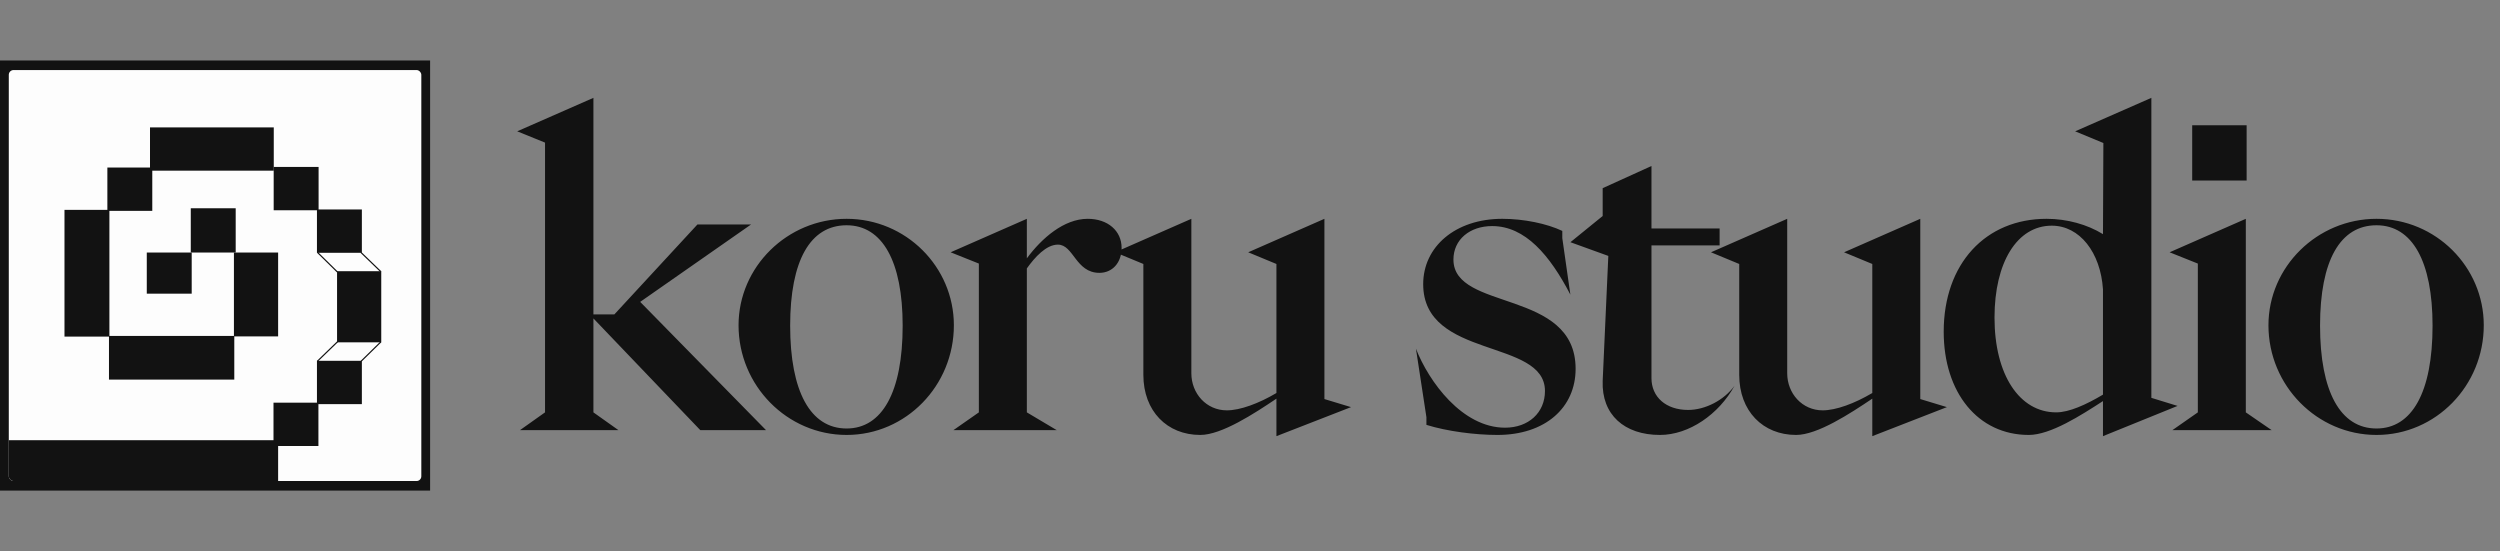
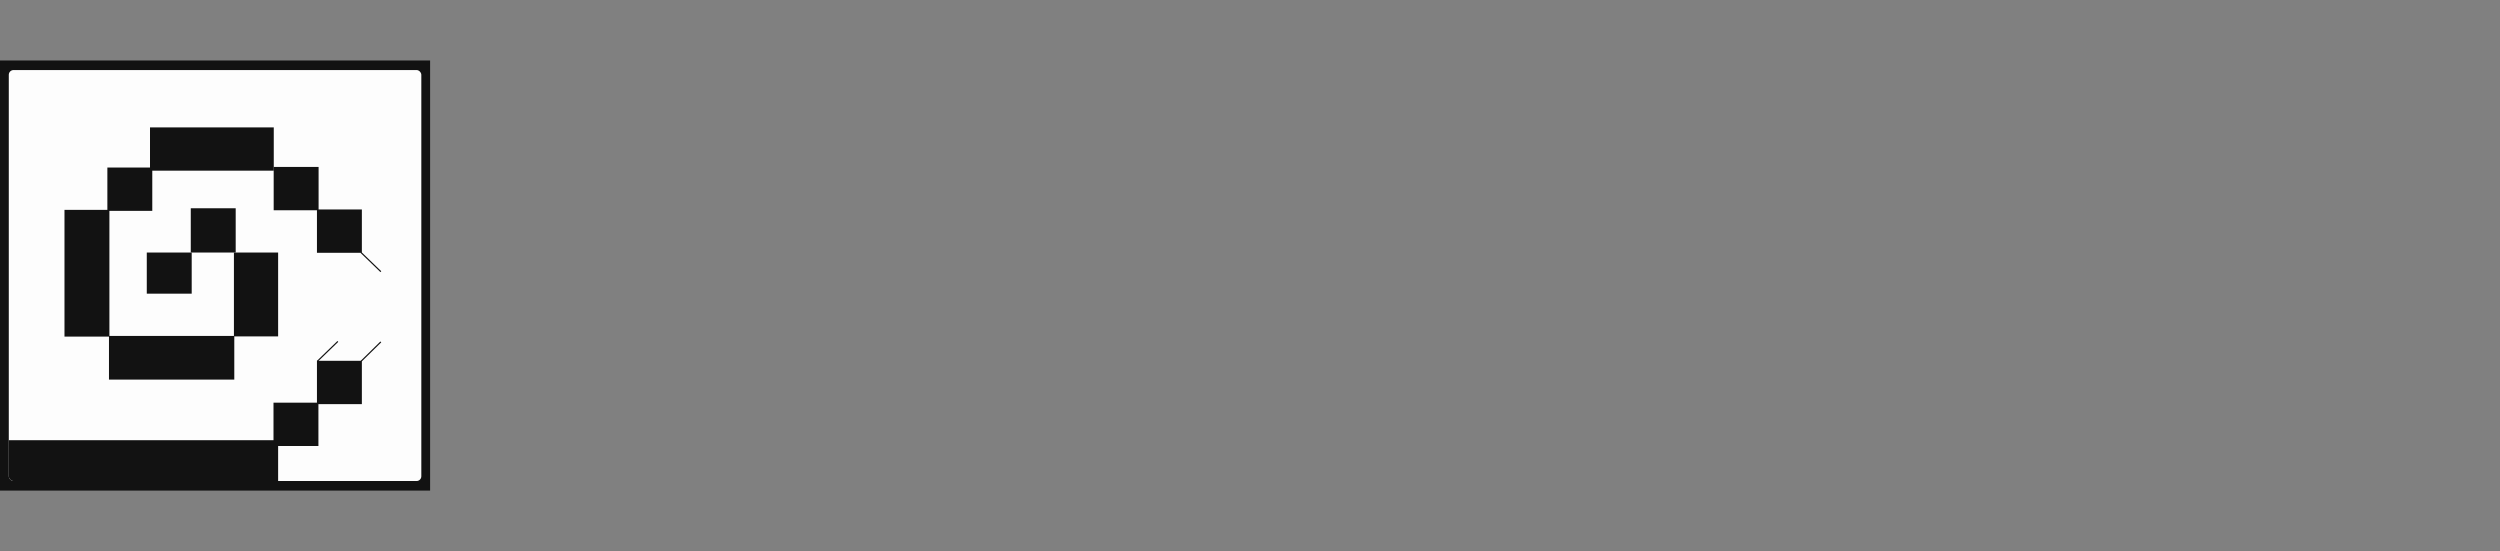
<svg xmlns="http://www.w3.org/2000/svg" width="372" height="82" viewBox="0 0 372 82" fill="none">
  <rect x="0" y="0" width="372" height="82" fill="#808080" stroke="none" />
  <rect width="64" height="64" transform="translate(0 9)" fill="#121212" />
  <g clip-path="url(#clip0_127_97)">
    <rect x="1.308" y="10.422" width="61.385" height="61.156" rx="0.711" fill="#FDFDFD" />
    <path d="M28.387 37.581H35.071V30.991H28.387V37.581Z" fill="#121212" />
    <path d="M21.841 43.697H28.525V37.581H21.841V43.697Z" fill="#121212" />
    <path d="M34.808 50.058H41.385V37.581H34.808V50.058Z" fill="#121212" />
    <path d="M16.216 56.486H34.863V49.987H16.216V56.486Z" fill="#121212" />
    <path d="M9.595 50.086H16.279V31.233H9.595V50.086Z" fill="#121212" />
    <path d="M15.977 31.375H22.66V24.926H15.977V31.375Z" fill="#121212" />
    <path d="M22.32 25.4H40.737V18.952H22.32V25.4Z" fill="#121212" />
-     <path d="M40.723 31.288H47.407V24.84H40.723V31.288Z" fill="#121212" />
+     <path d="M40.723 31.288H47.407V24.84H40.723V31.288" fill="#121212" />
    <path d="M47.162 37.612H53.846V31.164H47.162V37.612Z" fill="#121212" />
-     <path d="M50.154 50.939H56.731V40.359H50.154V50.939Z" fill="#121212" />
    <path d="M47.162 60.135H53.846V53.687H47.162V60.135Z" fill="#121212" />
    <path d="M40.697 66.365H47.381V59.917H40.697V66.365Z" fill="#121212" />
    <path d="M0.825 71.853H41.385V65.506H0.825V71.853Z" fill="#121212" />
-     <path d="M47.229 37.547L50.223 40.491" stroke="#121212" stroke-width="0.178" />
    <path d="M53.691 37.547L56.67 40.425" stroke="#121212" stroke-width="0.178" />
    <path d="M47.227 53.751L50.272 50.804" stroke="#121212" stroke-width="0.178" />
    <path d="M53.739 53.747L56.668 50.875" stroke="#121212" stroke-width="0.178" />
  </g>
-   <path d="M77.38 64L81.1 61.36V21.22L76.96 19.54L88.3 14.56V46.78H91.42L103.78 33.4H111.76L95.26 44.92L113.98 64H104.2L88.3 47.38V61.36L92.02 64H77.38ZM125.976 64.72C117.156 64.72 109.896 57.4 109.896 48.4C109.896 39.7 117.156 32.56 125.976 32.56C134.796 32.56 141.936 39.7 141.936 48.4C141.936 57.4 134.796 64.72 125.976 64.72ZM125.976 63.76C131.256 63.76 134.316 58.36 134.316 48.46C134.316 38.92 131.316 33.52 125.976 33.52C120.576 33.52 117.576 38.74 117.576 48.46C117.576 58.24 120.576 63.76 125.976 63.76ZM141.875 64L145.655 61.36V39.22L141.455 37.54L152.795 32.56V38.44C155.015 35.44 158.315 32.56 161.855 32.56C164.855 32.56 166.895 34.36 166.895 36.88C166.895 39.1 165.515 40.6 163.595 40.6C160.055 40.6 159.755 36.4 157.415 36.4C155.675 36.4 153.995 38.26 152.795 39.94V61.36L157.235 64H141.875ZM178.593 64.72C173.673 64.72 170.133 61.18 170.133 55.78V39.28L165.933 37.54L177.273 32.56V55.54C177.273 58.54 179.493 61.06 182.553 61.06C184.533 61.06 187.293 60.04 189.933 58.48V39.28L185.733 37.54L197.073 32.56V59.38L201.033 60.58L189.933 64.9V59.32C186.633 61.54 181.773 64.72 178.593 64.72ZM222.811 64.72C219.511 64.72 215.311 64.18 212.251 63.22V62.08L210.691 51.88C212.611 56.8 217.591 63.64 223.951 63.64C227.431 63.64 229.891 61.42 229.891 58.18C229.891 50.32 211.771 53.5 211.771 42.28C211.771 36.7 216.571 32.56 223.531 32.56C226.771 32.56 230.191 33.28 232.471 34.36V35.44L233.671 43.84C230.611 37.96 226.951 33.64 222.031 33.64C218.671 33.64 216.271 35.68 216.271 38.62C216.271 46.36 234.451 42.94 234.451 54.88C234.451 60.64 229.951 64.72 222.811 64.72ZM246.998 64.72C241.718 64.72 238.298 61.72 238.478 56.68L239.318 38.08L233.678 36.04L238.478 32.14V28L245.738 24.7V34H255.878V36.52H245.738V56.26C245.738 59.08 247.898 61 251.198 61C253.718 61 256.538 59.56 258.098 57.4C255.758 61.66 251.318 64.72 246.998 64.72ZM267.257 64.72C262.337 64.72 258.797 61.18 258.797 55.78V39.28L254.597 37.54L265.937 32.56V55.54C265.937 58.54 268.157 61.06 271.217 61.06C273.197 61.06 275.957 60.04 278.597 58.48V39.28L274.397 37.54L285.737 32.56V59.38L289.697 60.58L278.597 64.9V59.32C275.297 61.54 270.437 64.72 267.257 64.72ZM301.883 64.72C294.323 64.72 289.223 58.42 289.223 49.36C289.223 39.22 295.463 32.56 304.523 32.56C307.583 32.56 310.583 33.4 312.923 34.84L312.983 21.28L308.783 19.54L320.123 14.56V59.2L324.023 60.4L312.923 64.9V59.68C309.683 61.78 305.123 64.72 301.883 64.72ZM305.963 61.36C307.883 61.36 310.403 60.22 312.923 58.72V43.06C312.563 37.54 309.443 33.58 305.303 33.58C300.143 33.58 296.783 39.04 296.783 47.26C296.783 55.78 300.503 61.36 305.963 61.36ZM334.298 26.86H326.198V18.64H334.298V26.86ZM323.258 64L327.038 61.36V39.22L322.838 37.54L334.178 32.56V61.36L338.018 64H323.258ZM353.625 64.72C344.805 64.72 337.545 57.4 337.545 48.4C337.545 39.7 344.805 32.56 353.625 32.56C362.445 32.56 369.585 39.7 369.585 48.4C369.585 57.4 362.445 64.72 353.625 64.72ZM353.625 63.76C358.905 63.76 361.965 58.36 361.965 48.46C361.965 38.92 358.965 33.52 353.625 33.52C348.225 33.52 345.225 38.74 345.225 48.46C345.225 58.24 348.225 63.76 353.625 63.76Z" fill="#121212" />
  <defs>
    <clipPath id="clip0_127_97">
      <rect x="1.308" y="10.422" width="61.385" height="61.156" rx="0.711" fill="white" />
    </clipPath>
  </defs>
</svg>